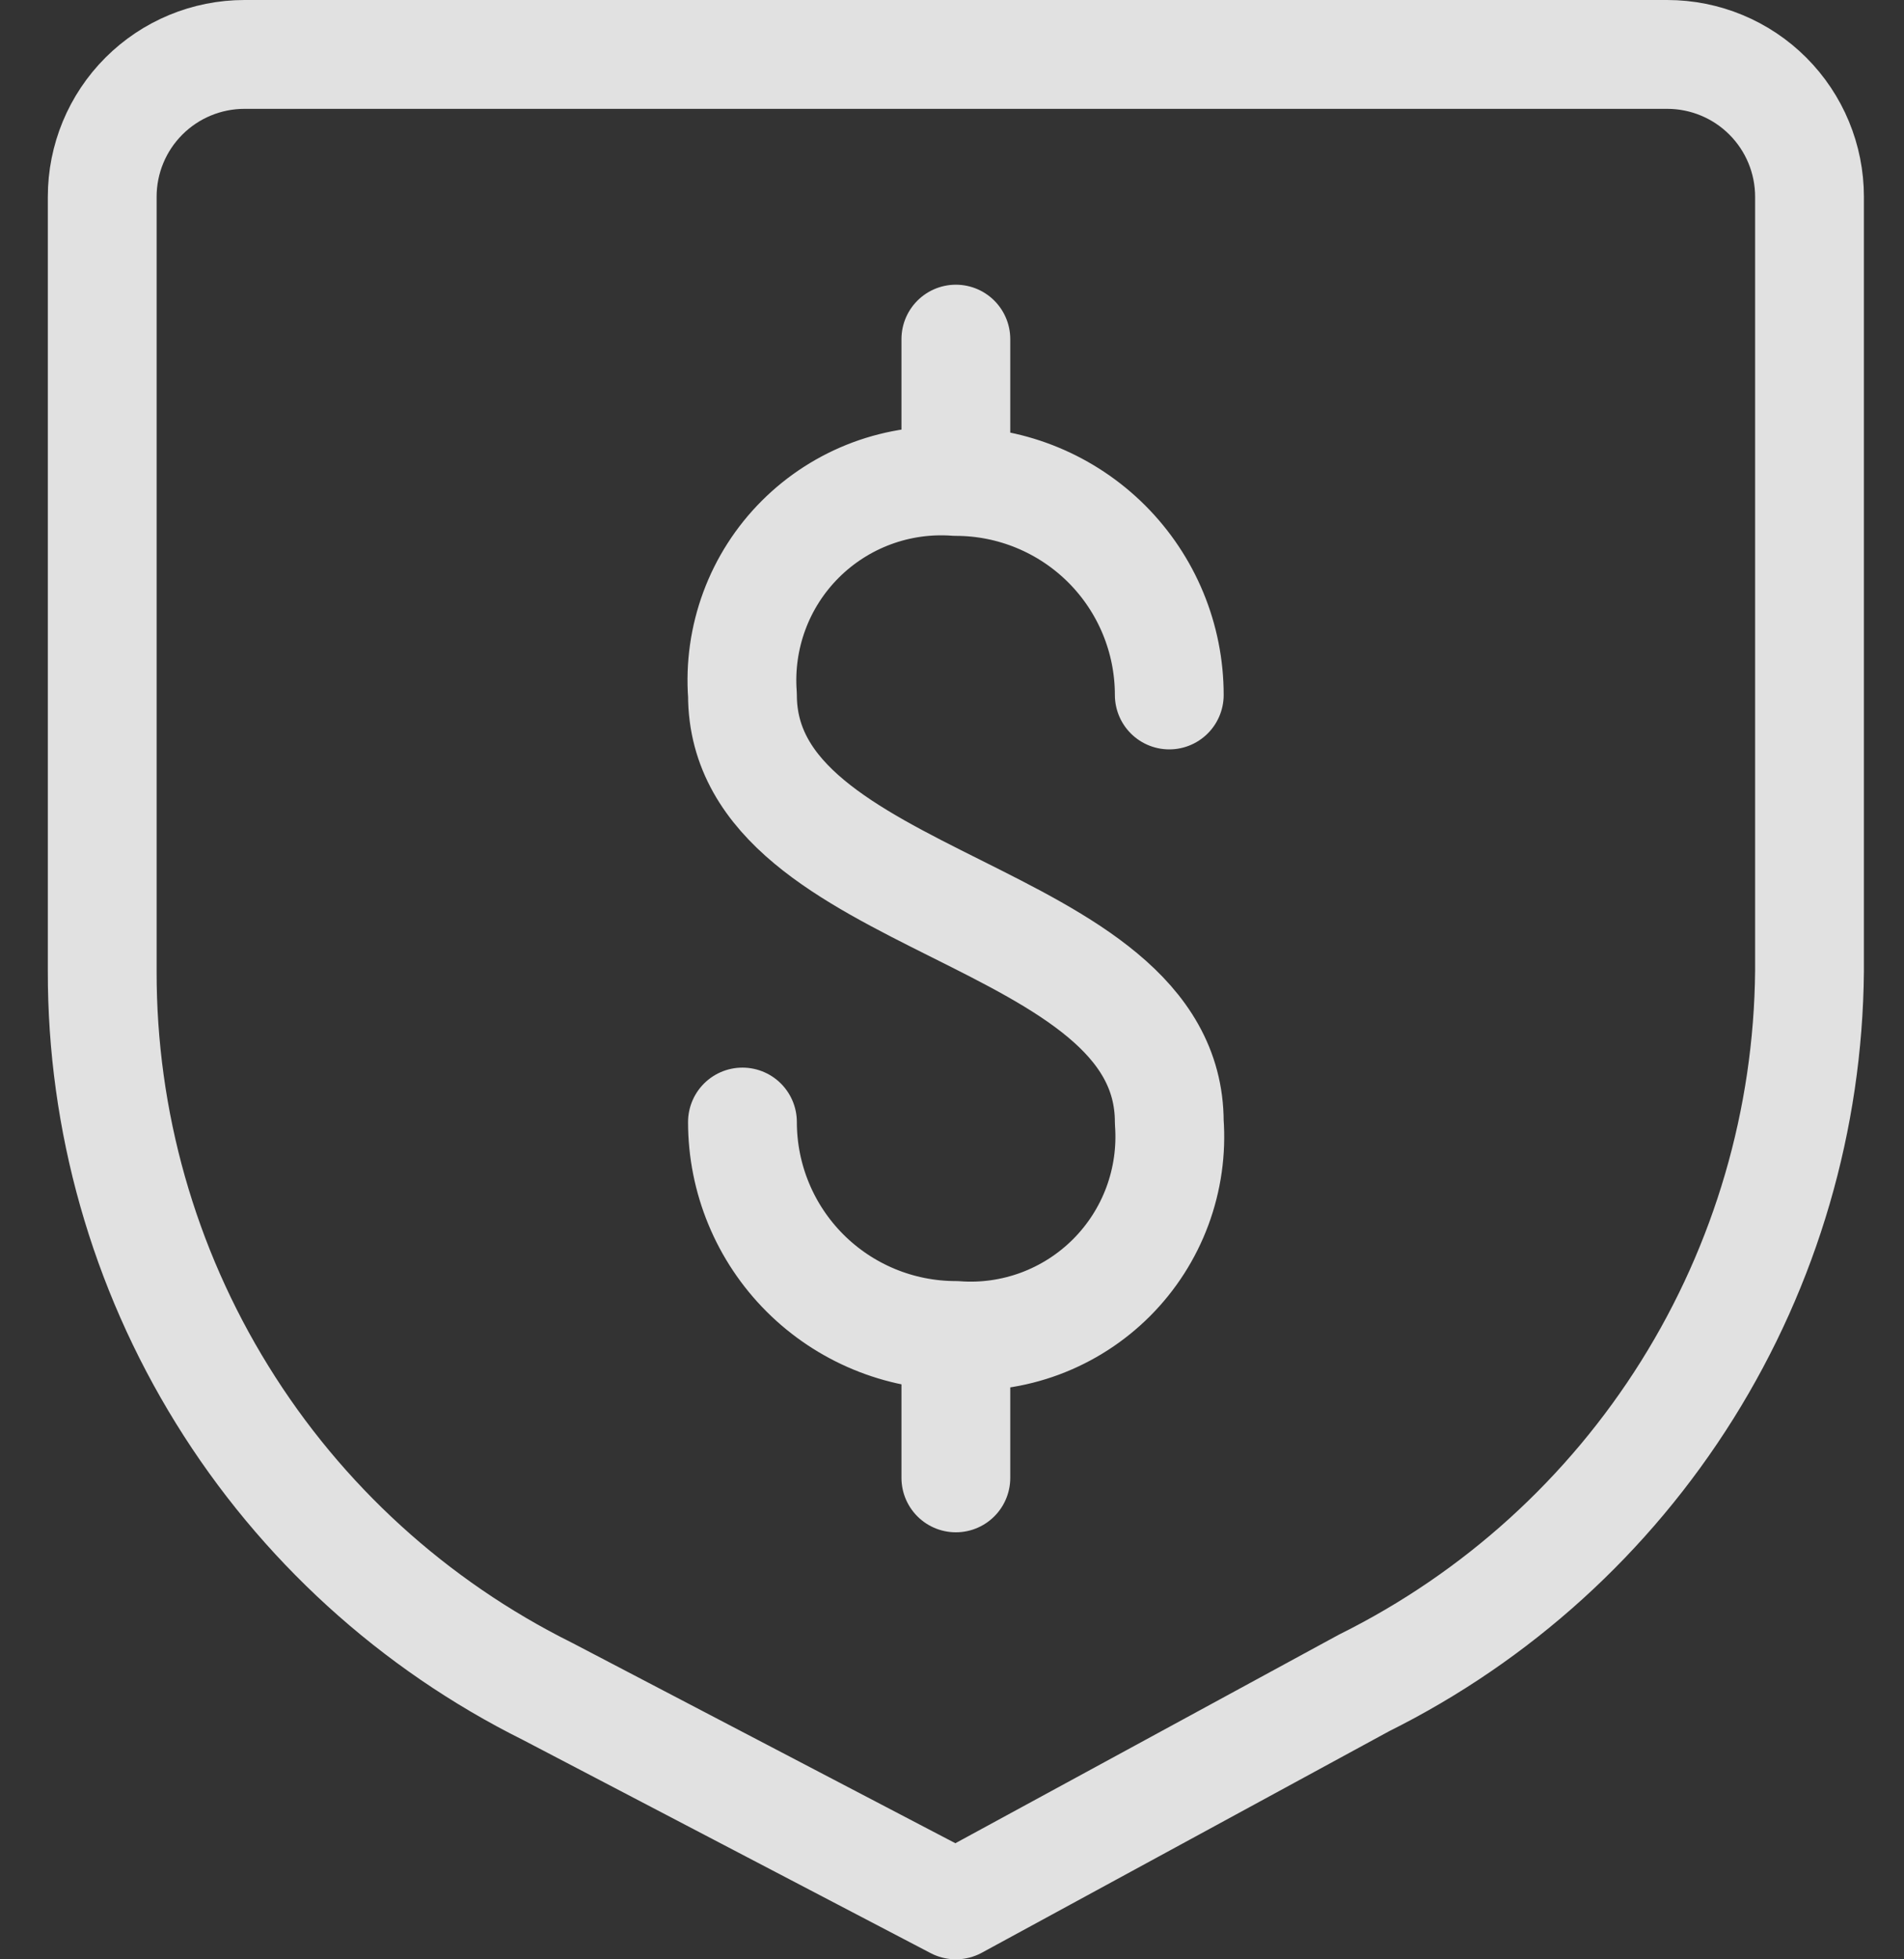
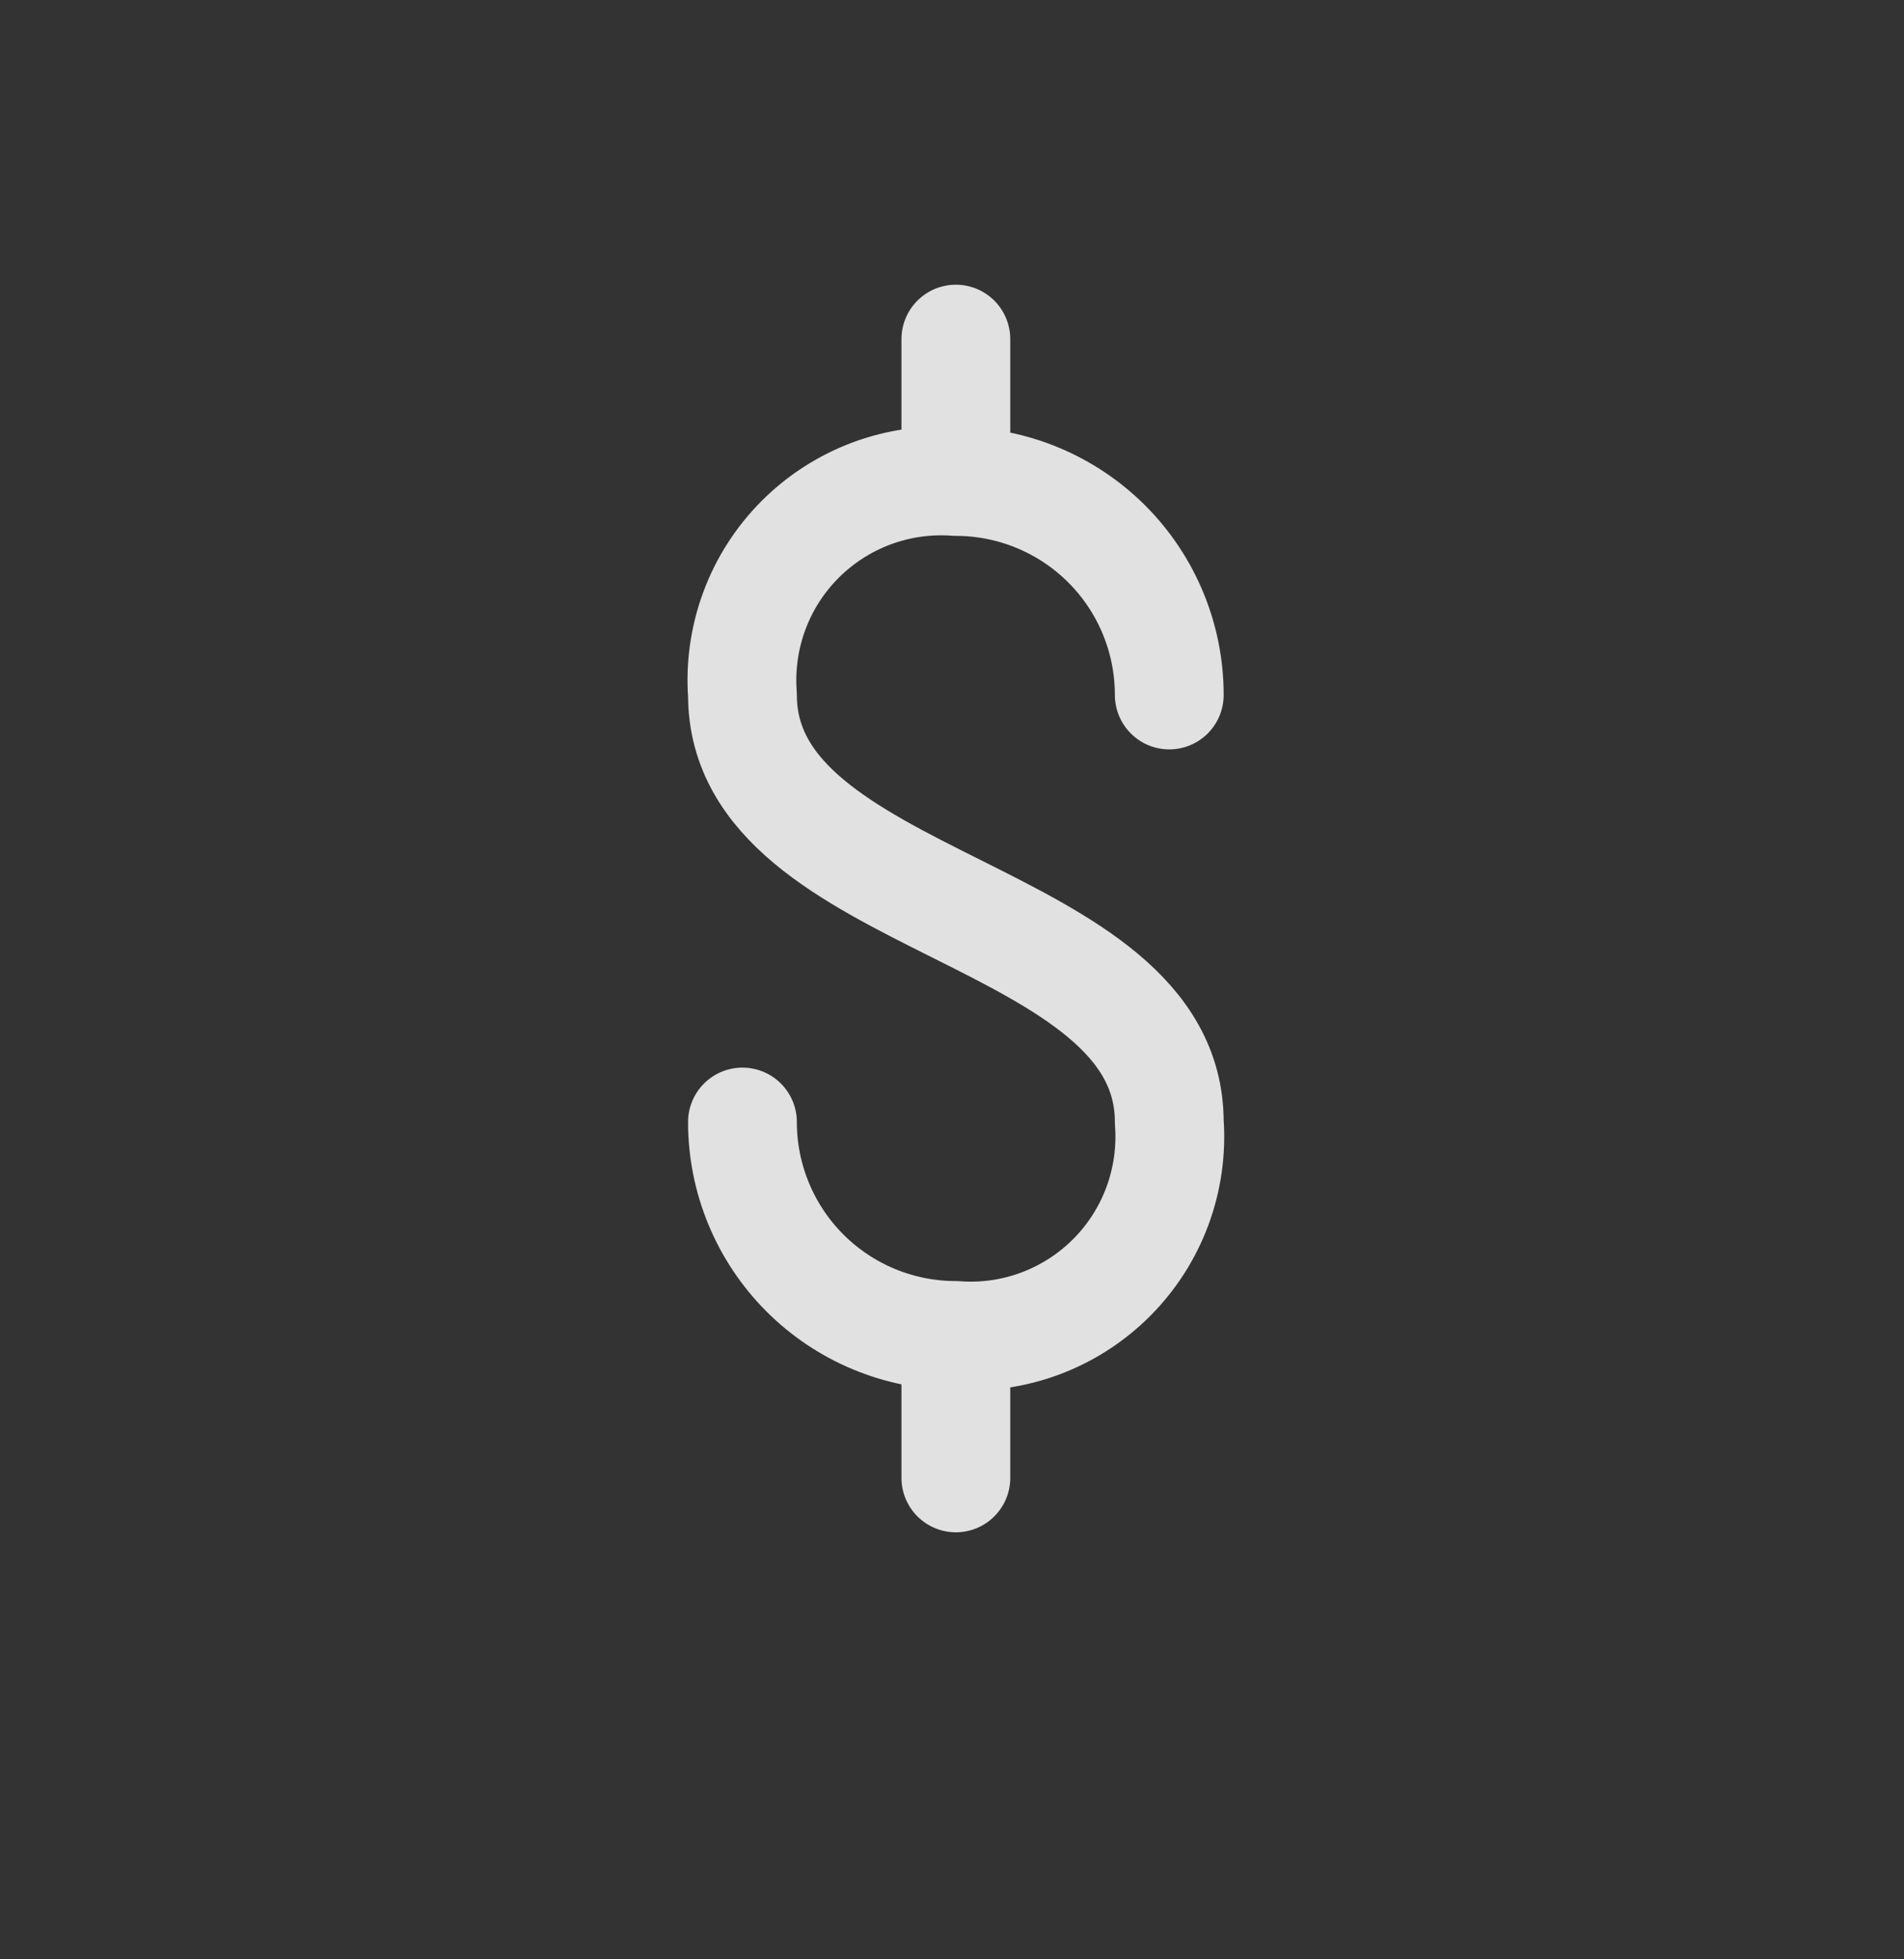
<svg class="w-[24px] h-[24px] sm:w-[39px] sm:h-[40px]" viewBox="0 0 35 36" fill="none">
  <rect x="0" y="0" width="35" height="36" fill="#333333" stroke="none" />
-   <path d="M33.263 17.843C33.239 20.566 32.461 23.229 31.016 25.537C29.571 27.845 27.516 29.708 25.077 30.92L17.571 35L10.065 31.077C7.603 29.853 5.531 27.966 4.085 25.627C2.638 23.289 1.874 20.593 1.879 17.843V3.615C1.879 2.922 2.154 2.257 2.645 1.766C3.135 1.276 3.8 1 4.494 1H30.648C31.342 1 32.007 1.276 32.497 1.766C32.988 2.257 33.263 2.922 33.263 3.615V17.843Z" stroke="white" stroke-opacity="0.85" stroke-width="2" stroke-linecap="round" stroke-linejoin="round" />
  <path d="M13.648 20.616C13.648 21.656 14.061 22.654 14.797 23.39C15.533 24.125 16.53 24.538 17.571 24.538M17.571 24.538C18.096 24.578 18.623 24.503 19.117 24.32C19.611 24.136 20.059 23.849 20.432 23.476C20.804 23.104 21.092 22.655 21.275 22.162C21.458 21.668 21.533 21.141 21.494 20.616C21.494 16.692 13.648 16.692 13.648 12.769C13.609 12.244 13.684 11.717 13.867 11.223C14.05 10.729 14.338 10.281 14.71 9.909C15.083 9.536 15.531 9.249 16.025 9.065C16.518 8.882 17.046 8.807 17.571 8.846M17.571 24.538V27.154M17.571 8.846C18.611 8.846 19.609 9.26 20.345 9.995C21.081 10.731 21.494 11.729 21.494 12.769M17.571 8.846V6.231" stroke="white" stroke-opacity="0.85" stroke-width="2" stroke-linecap="round" stroke-linejoin="round" />
</svg>